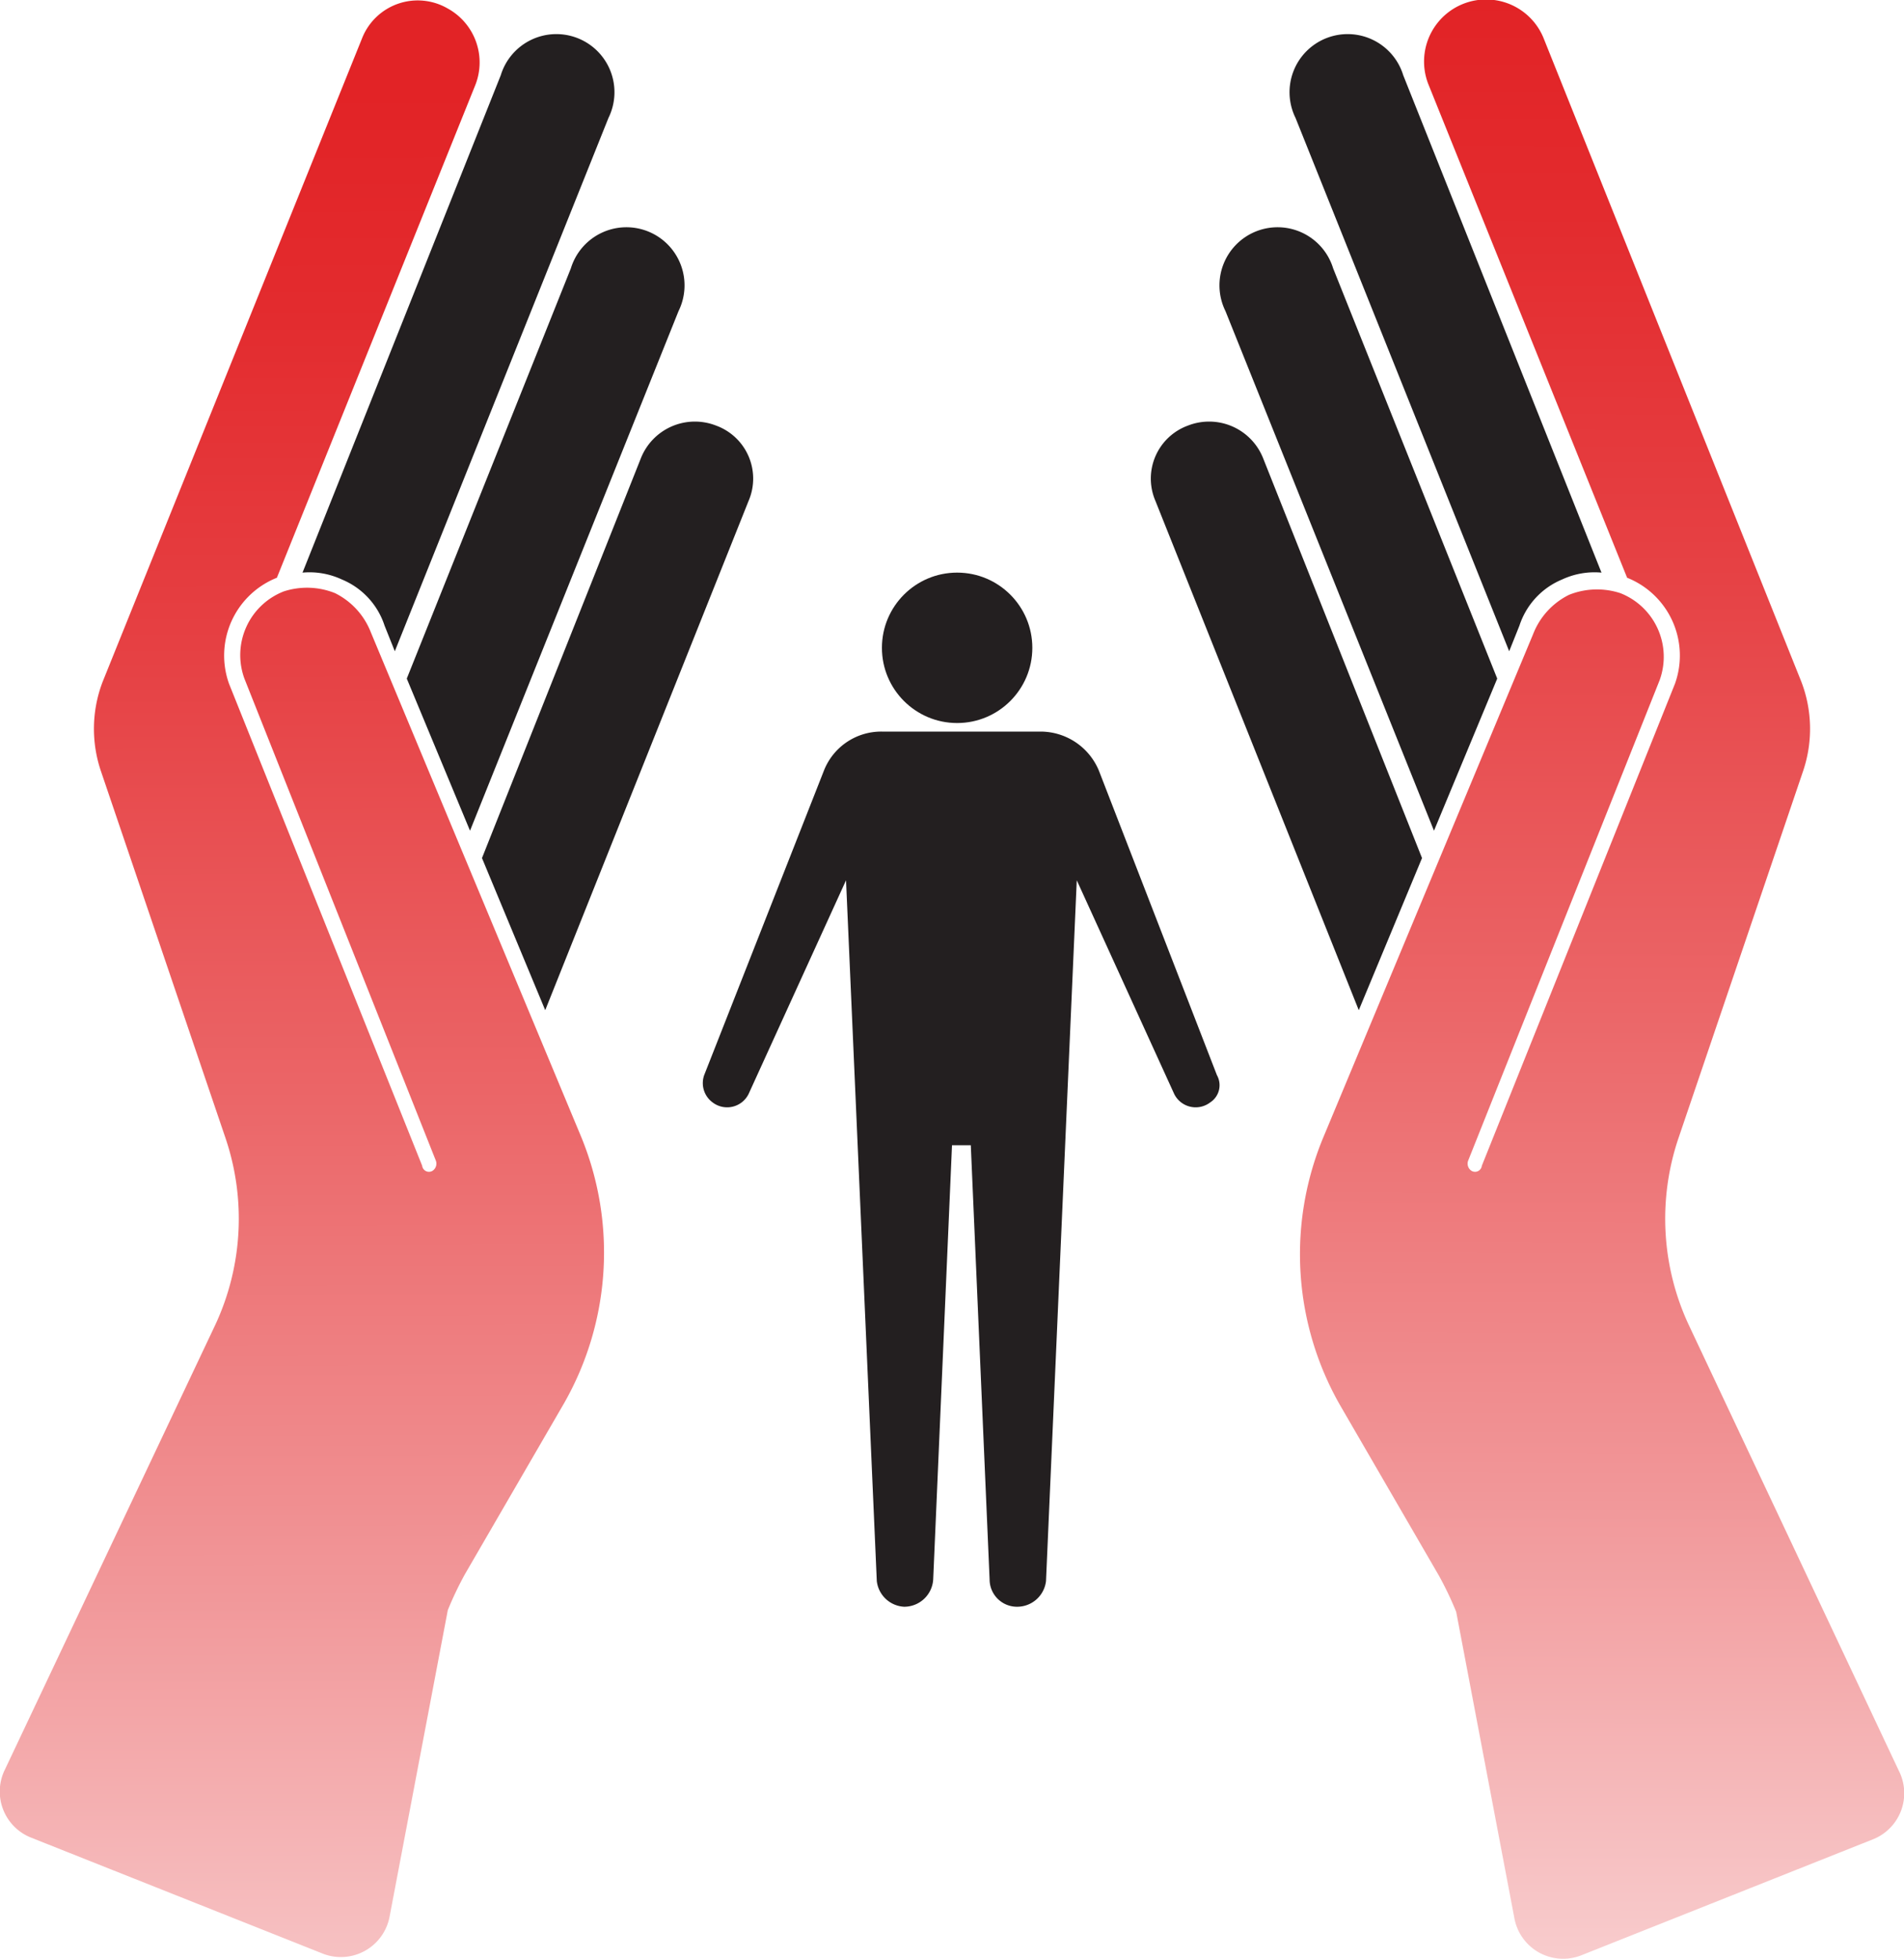
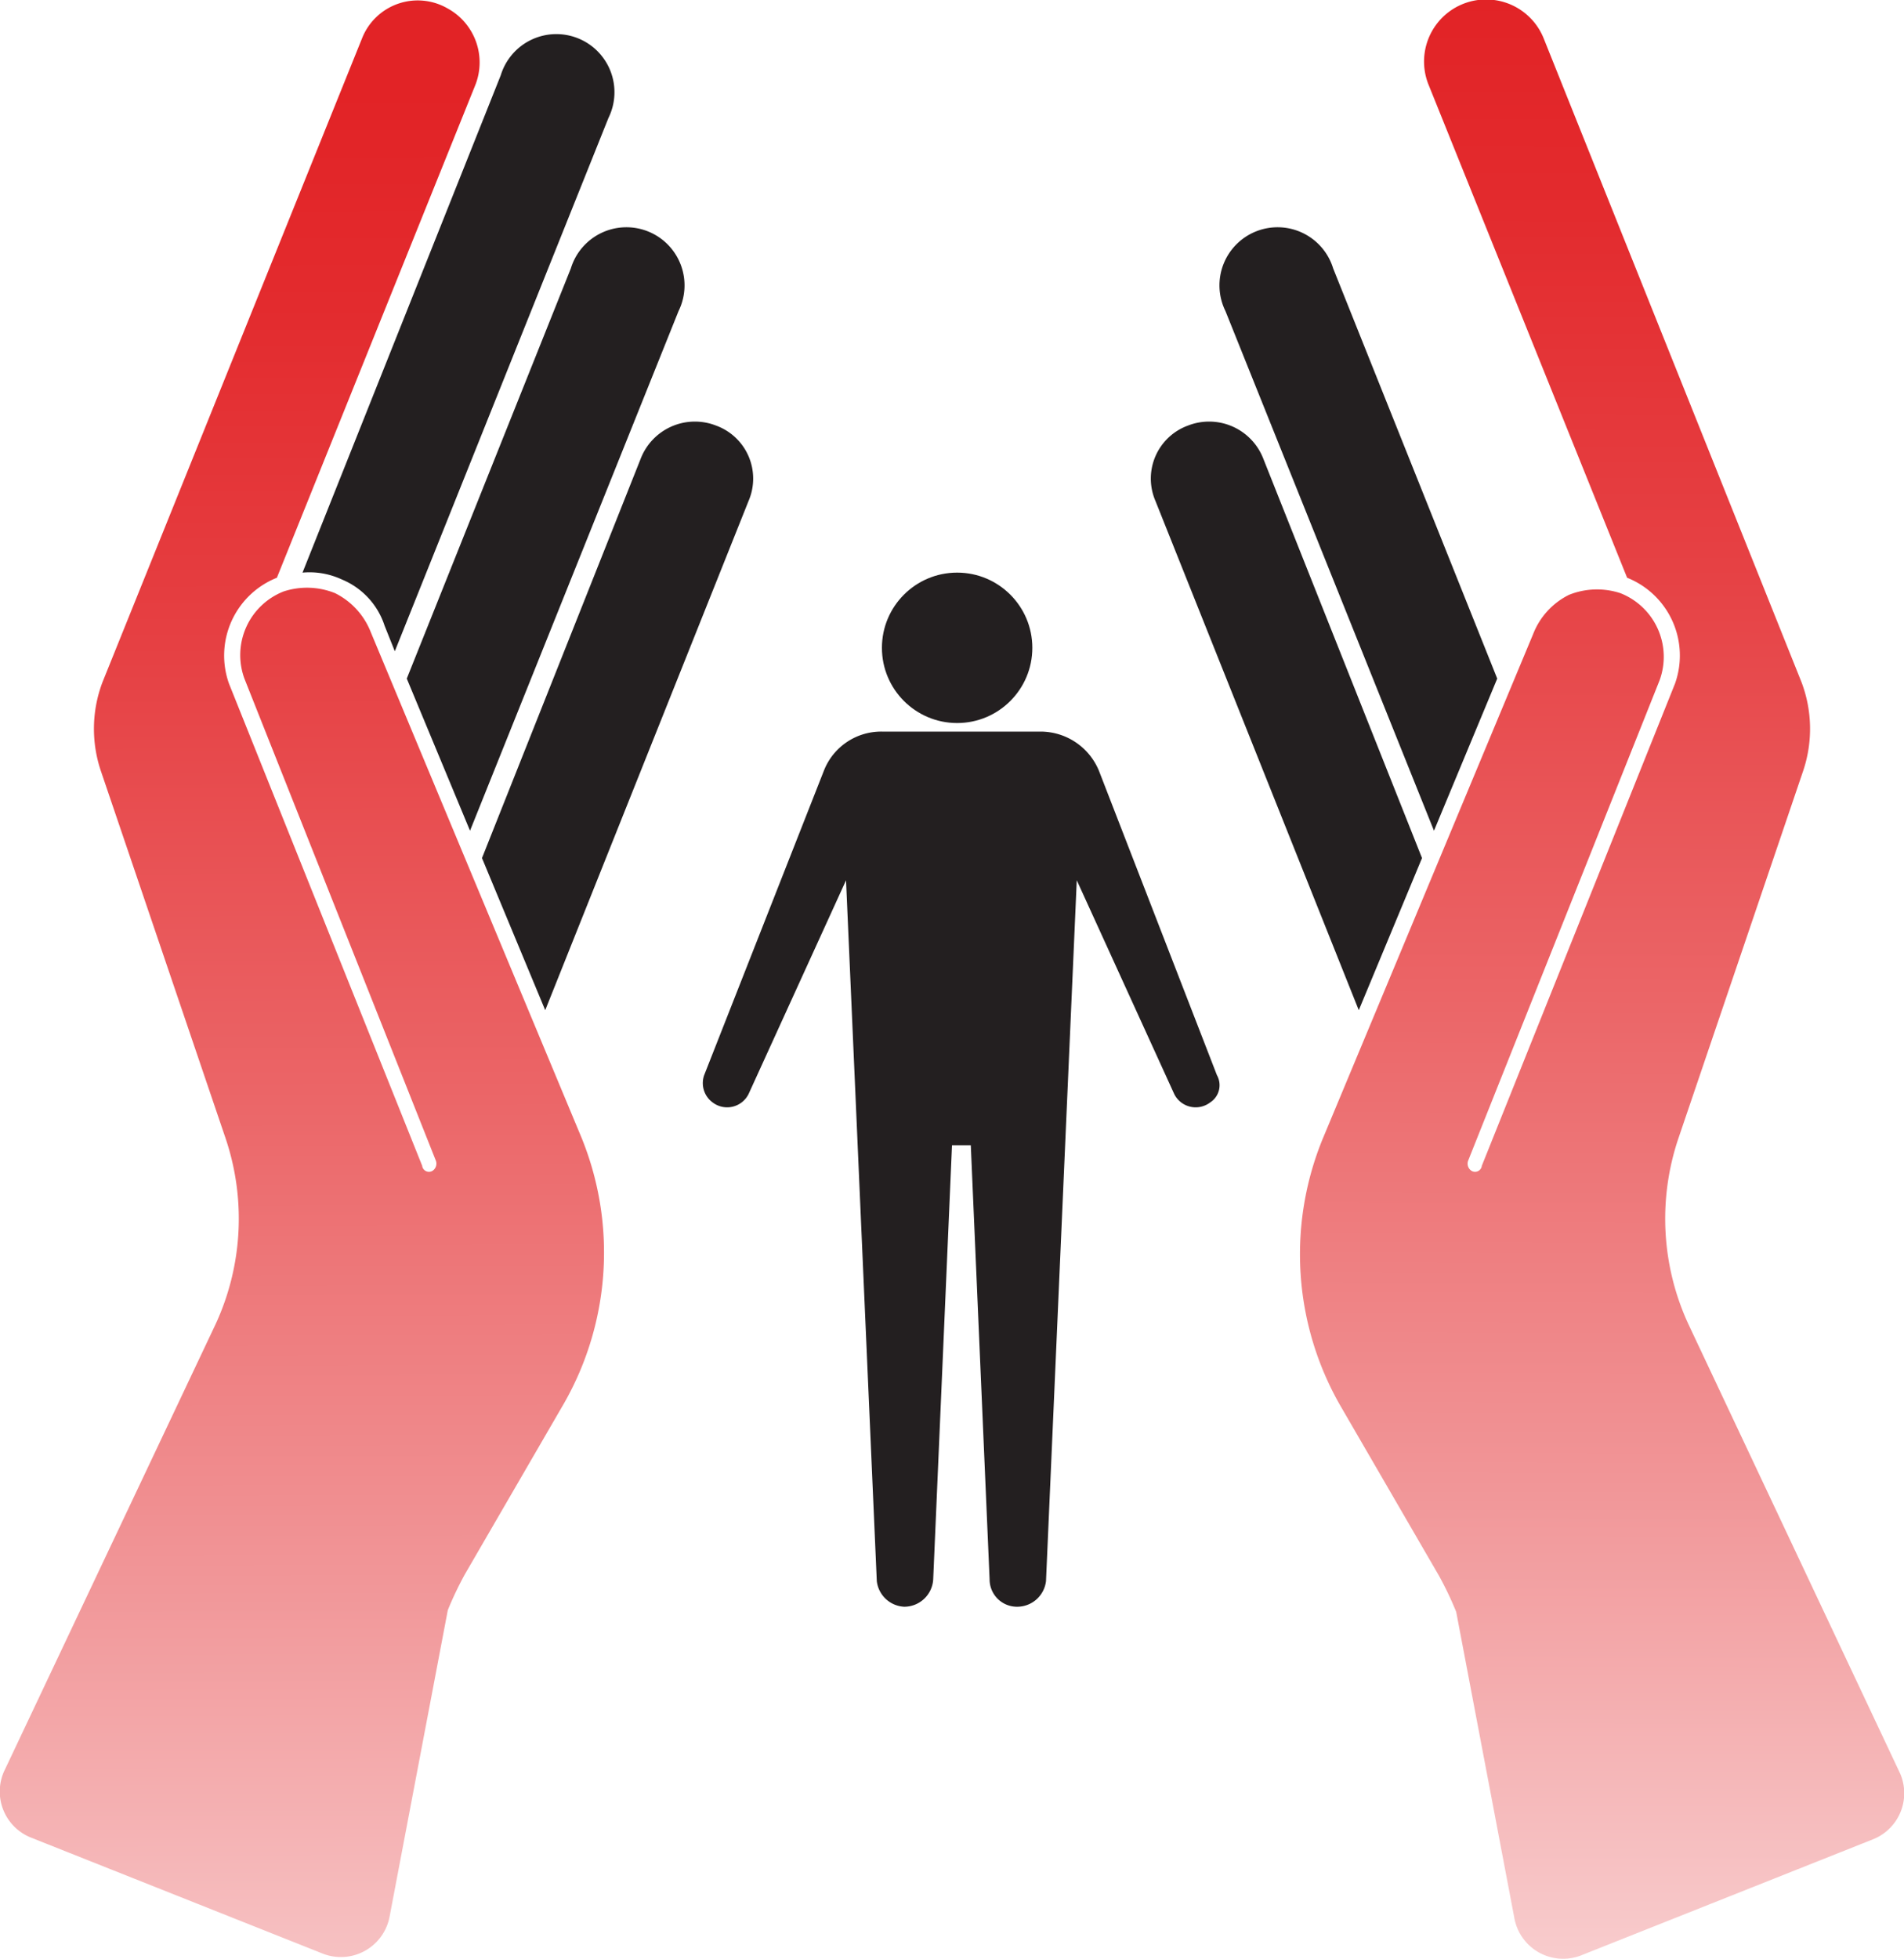
<svg xmlns="http://www.w3.org/2000/svg" xmlns:xlink="http://www.w3.org/1999/xlink" id="ed7d1dc2-fd09-4498-94a6-fde63facc724" data-name="a83b6d2c-1072-4959-ba34-c30ab30cc3d2" viewBox="0 0 111.4 114.6">
  <defs>
    <style>.a368ce6c-ec06-415b-94a7-fa4b6a5ba068{fill:#231f20;}.fe585918-a3f9-4a7c-9cb4-0c8da44ad25b{fill:url(#ab02a0a6-d896-405e-81cd-35c18f756dba);}.a26fc968-49dd-4f8d-8711-98321db2cdc9{fill:url(#a3c70509-8bff-4ce2-a980-239af3daa778);}</style>
    <linearGradient id="ab02a0a6-d896-405e-81cd-35c18f756dba" x1="296.31" y1="-394.4" x2="253.69" y2="-288" gradientTransform="matrix(0.93, -0.37, 0.37, 0.93, -21.27, 480.89)" gradientUnits="userSpaceOnUse">
      <stop offset="0" stop-color="#e22326" />
      <stop offset="0.11" stop-color="#e32b2e" />
      <stop offset="0.29" stop-color="#e64144" />
      <stop offset="0.51" stop-color="#eb6567" />
      <stop offset="0.76" stop-color="#f19698" />
      <stop offset="1" stop-color="#f8cccd" />
    </linearGradient>
    <linearGradient id="a3c70509-8bff-4ce2-a980-239af3daa778" x1="2477.9" y1="479.38" x2="2435.28" y2="585.79" gradientTransform="matrix(-0.93, -0.37, -0.37, 0.93, 2509.56, 480.89)" xlink:href="#ab02a0a6-d896-405e-81cd-35c18f756dba" />
  </defs>
  <path class="a368ce6c-ec06-415b-94a7-fa4b6a5ba068" d="M74.3,47.4H65a3.6,3.6,0,0,0-3.4,2.3l-7,17.8a1.4,1.4,0,0,0,.5,1.6h0a1.4,1.4,0,0,0,2.1-.5l5.7-12.5,1.8,41a1.7,1.7,0,0,0,1.6,1.5h0A1.7,1.7,0,0,0,68,97l1.1-25.4h1.1L71.3,97a1.6,1.6,0,0,0,1.6,1.6h0a1.7,1.7,0,0,0,1.7-1.5l1.8-41,5.7,12.5a1.4,1.4,0,0,0,2.1.5h0a1.2,1.2,0,0,0,.4-1.6L77.7,49.7A3.7,3.7,0,0,0,74.3,47.4Z" transform="translate(-13.4 -4.6)" />
  <circle class="a368ce6c-ec06-415b-94a7-fa4b6a5ba068" cx="56" cy="37.9" r="4.4" />
  <path class="fe585918-a3f9-4a7c-9cb4-0c8da44ad25b" d="M118.8,44.5a7.7,7.7,0,0,1,.1,5.2l-7.3,21.5a14.7,14.7,0,0,0,.6,10.9l12.3,26.1a2.9,2.9,0,0,1-1.5,4L105.9,119a2.9,2.9,0,0,1-3.9-2.2L98.6,98.9h0a20,20,0,0,0-1-2.1l-5.8-10a17.8,17.8,0,0,1-1-15.6l12.3-29.5a4.3,4.3,0,0,1,2.1-2.3,4.4,4.4,0,0,1,3-.1,4,4,0,0,1,2.3,5.1L99.3,72.5a.5.5,0,0,0,.2.6.4.4,0,0,0,.6-.3l11.3-28.2a4.9,4.9,0,0,0-2.8-6.2h0L97,9.6a3.6,3.6,0,0,1,6.7-2.8Z" transform="translate(-13.4 -4.6)" />
-   <path class="a368ce6c-ec06-415b-94a7-fa4b6a5ba068" d="M102.3,41.2a4.4,4.4,0,0,1,2.5-2.7,4.5,4.5,0,0,1,2.3-.4L95.5,9a3.4,3.4,0,1,0-6.3,2.5l12.5,31.2Z" transform="translate(-13.4 -4.6)" />
  <path class="a368ce6c-ec06-415b-94a7-fa4b6a5ba068" d="M101,44.3l-9.6-24a3.4,3.4,0,1,0-6.3,2.5L97.3,53.2Z" transform="translate(-13.4 -4.6)" />
  <path class="a368ce6c-ec06-415b-94a7-fa4b6a5ba068" d="M96.6,54.8,87.3,31.4a3.4,3.4,0,0,0-4.4-1.9A3.3,3.3,0,0,0,81,33.9L92.9,63.7Z" transform="translate(-13.4 -4.6)" />
  <path class="a26fc968-49dd-4f8d-8711-98321db2cdc9" d="M34.6,6.8a3.5,3.5,0,0,1,5-1.7,3.6,3.6,0,0,1,1.6,4.5L29.6,38.4h0a4.9,4.9,0,0,0-2.8,6.2L38.1,72.8a.4.4,0,0,0,.6.3.5.5,0,0,0,.2-.6L27.7,44.3A4,4,0,0,1,30,39.2a4.4,4.4,0,0,1,3,.1,4.3,4.3,0,0,1,2.1,2.3L47.4,71.1a17.8,17.8,0,0,1-1,15.6l-5.8,10a20,20,0,0,0-1,2.1h0l-3.4,17.9a2.9,2.9,0,0,1-3.9,2.2l-17.1-6.8a2.9,2.9,0,0,1-1.5-4L26,82.1a14.7,14.7,0,0,0,.6-10.9L19.3,49.7a7.7,7.7,0,0,1,.1-5.2Z" transform="translate(-13.4 -4.6)" />
  <path class="a368ce6c-ec06-415b-94a7-fa4b6a5ba068" d="M35.9,41.2a4.4,4.4,0,0,0-2.5-2.7,4.5,4.5,0,0,0-2.3-.4L42.7,9A3.4,3.4,0,1,1,49,11.5L36.5,42.7Z" transform="translate(-13.4 -4.6)" />
  <path class="a368ce6c-ec06-415b-94a7-fa4b6a5ba068" d="M37.2,44.3l9.6-24a3.4,3.4,0,1,1,6.3,2.5L40.9,53.2Z" transform="translate(-13.4 -4.6)" />
  <path class="a368ce6c-ec06-415b-94a7-fa4b6a5ba068" d="M41.6,54.8l9.3-23.4a3.4,3.4,0,0,1,4.4-1.9,3.3,3.3,0,0,1,1.9,4.4L45.3,63.7Z" transform="translate(-13.4 -4.6)" />
</svg>